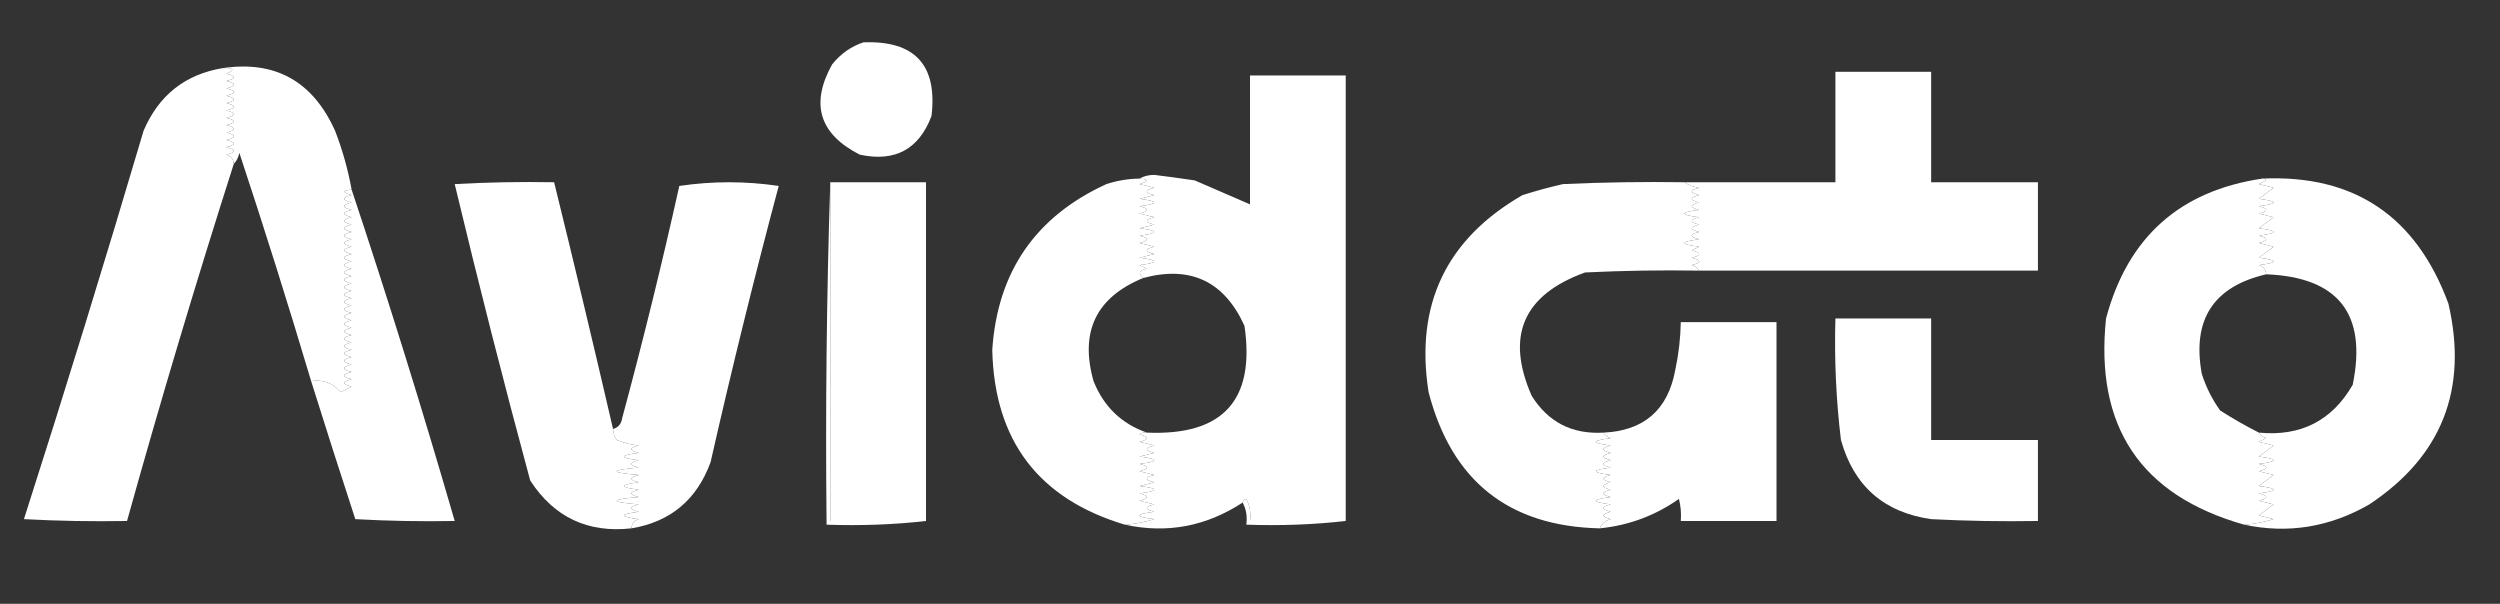
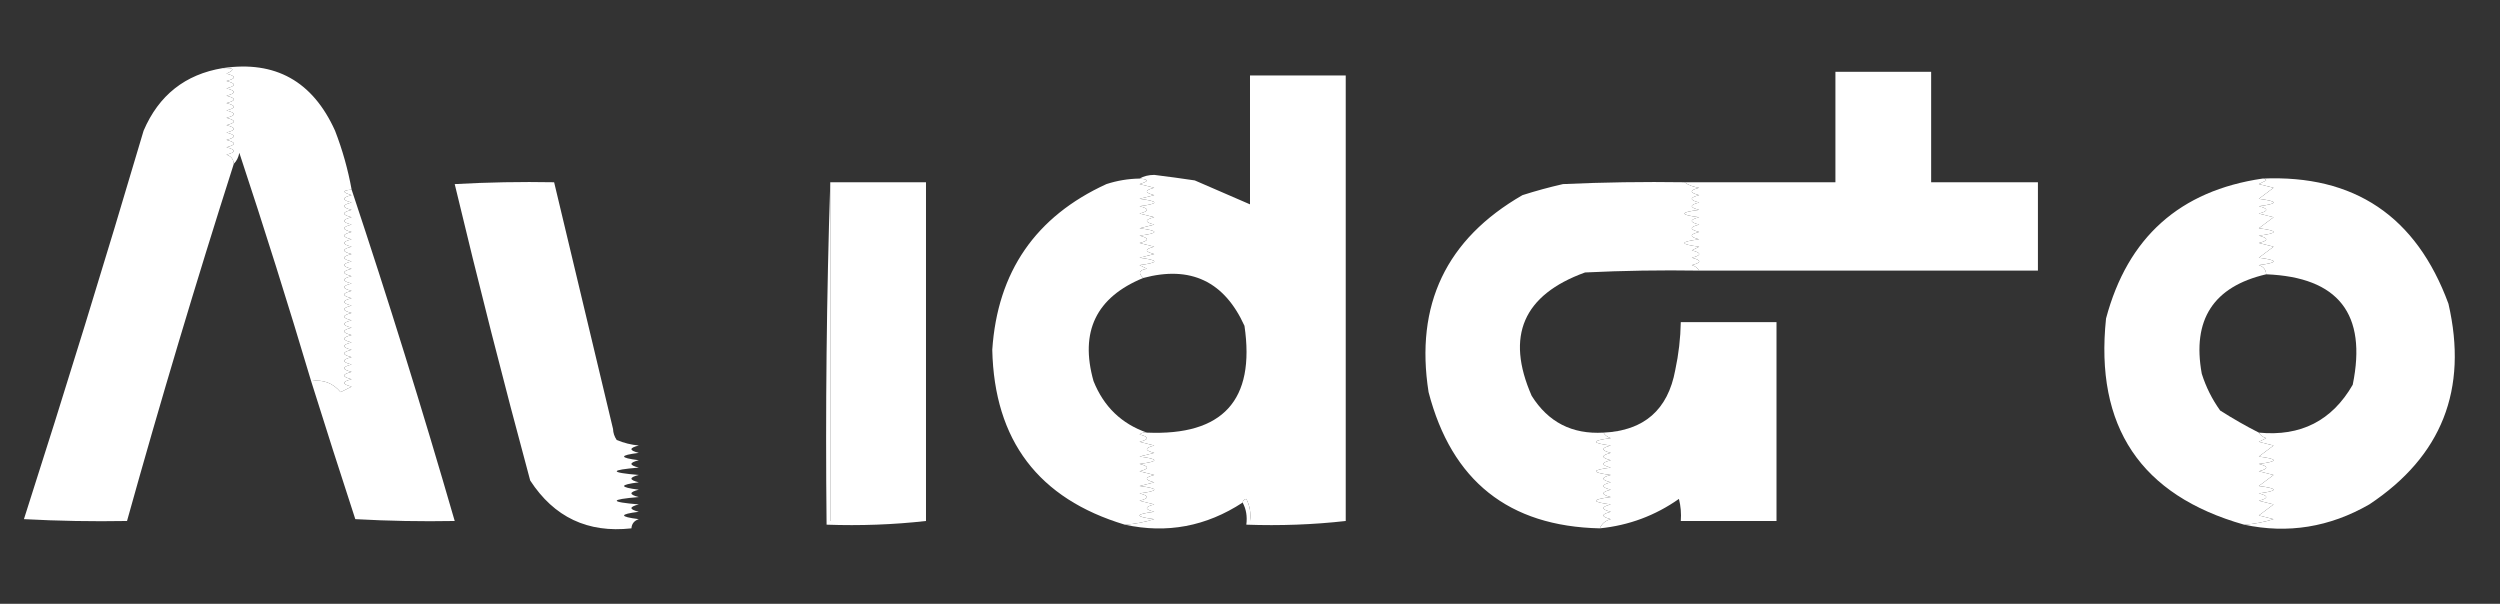
<svg xmlns="http://www.w3.org/2000/svg" version="1.1" width="679px" height="164px" style="shape-rendering:geometricPrecision; text-rendering:geometricPrecision; image-rendering:optimizeQuality; fill-rule:evenodd; clip-rule:evenodd">
  <rect width="100%" height="100%" fill="#333333" stroke="none" />
  <g>
    <path style="opacity:1" fill="none" d="M -0.5,-0.5 C 225.833,-0.5 452.167,-0.5 678.5,-0.5C 678.5,54.167 678.5,108.833 678.5,163.5C 452.167,163.5 225.833,163.5 -0.5,163.5C -0.5,108.833 -0.5,54.167 -0.5,-0.5 Z" />
  </g>
  <g>
-     <path style="opacity:1" fill="#ffffff" d="M 234.5,11.5 C 248.474,10.973 254.64,17.64 253,31.5C 249.578,40.568 243.078,44.068 233.5,42C 222.522,36.402 220.022,28.235 226,17.5C 228.322,14.605 231.155,12.605 234.5,11.5 Z" />
-   </g>
+     </g>
  <g>
    <path style="opacity:1" fill="#ffffff" d="M 60.5,18.5 C 63.598,18.413 63.932,18.913 61.5,20C 64.167,20.667 64.167,21.333 61.5,22C 64.167,22.667 64.167,23.333 61.5,24C 64.167,24.667 64.167,25.333 61.5,26C 64.167,26.667 64.167,27.333 61.5,28C 64.167,28.667 64.167,29.333 61.5,30C 64.167,30.667 64.167,31.333 61.5,32C 64.167,32.667 64.167,33.333 61.5,34C 64.167,34.667 64.167,35.333 61.5,36C 64.167,36.667 64.167,37.333 61.5,38C 64.167,38.667 64.167,39.333 61.5,40C 64.167,40.667 64.167,41.333 61.5,42C 62.756,42.417 63.423,43.25 63.5,44.5C 53.221,76.67 43.554,109.003 34.5,141.5C 25.161,141.666 15.827,141.5 6.5,141C 17.733,105.966 28.567,70.799 39,35.5C 43.129,25.86 50.295,20.193 60.5,18.5 Z" />
  </g>
  <g>
    <path style="opacity:1" fill="#ffffff" d="M 60.5,18.5 C 74.763,16.389 84.929,22.056 91,35.5C 93.014,40.707 94.514,46.04 95.5,51.5C 92.903,51.721 92.903,52.221 95.5,53C 92.833,53.667 92.833,54.333 95.5,55C 92.833,55.667 92.833,56.333 95.5,57C 92.833,57.667 92.833,58.333 95.5,59C 92.833,59.667 92.833,60.333 95.5,61C 92.833,61.667 92.833,62.333 95.5,63C 92.833,63.667 92.833,64.333 95.5,65C 92.833,65.667 92.833,66.333 95.5,67C 92.833,67.667 92.833,68.333 95.5,69C 92.833,69.667 92.833,70.333 95.5,71C 92.833,71.667 92.833,72.333 95.5,73C 92.833,73.667 92.833,74.333 95.5,75C 92.833,75.667 92.833,76.333 95.5,77C 92.833,77.667 92.833,78.333 95.5,79C 92.833,79.667 92.833,80.333 95.5,81C 92.833,81.667 92.833,82.333 95.5,83C 92.833,83.667 92.833,84.333 95.5,85C 92.833,85.667 92.833,86.333 95.5,87C 92.833,87.667 92.833,88.333 95.5,89C 92.833,89.667 92.833,90.333 95.5,91C 92.833,91.667 92.833,92.333 95.5,93C 92.833,93.667 92.833,94.333 95.5,95C 92.833,95.667 92.833,96.333 95.5,97C 92.833,97.667 92.833,98.333 95.5,99C 92.833,99.667 92.833,100.333 95.5,101C 92.833,101.667 92.833,102.333 95.5,103C 92.833,103.667 92.833,104.333 95.5,105C 94.5,105.5 93.5,106 92.5,106.5C 90.422,104.014 87.755,103.014 84.5,103.5C 78.302,82.701 71.802,62.034 65,41.5C 64.768,42.737 64.268,43.737 63.5,44.5C 63.423,43.25 62.756,42.417 61.5,42C 64.167,41.333 64.167,40.667 61.5,40C 64.167,39.333 64.167,38.667 61.5,38C 64.167,37.333 64.167,36.667 61.5,36C 64.167,35.333 64.167,34.667 61.5,34C 64.167,33.333 64.167,32.667 61.5,32C 64.167,31.333 64.167,30.667 61.5,30C 64.167,29.333 64.167,28.667 61.5,28C 64.167,27.333 64.167,26.667 61.5,26C 64.167,25.333 64.167,24.667 61.5,24C 64.167,23.333 64.167,22.667 61.5,22C 64.167,21.333 64.167,20.667 61.5,20C 63.932,18.913 63.598,18.413 60.5,18.5 Z" />
  </g>
  <g>
    <path style="opacity:1" fill="#ffffff" d="M 365.5,141.5 C 356.833,141.5 348.167,141.5 339.5,141.5C 339.799,139.396 339.466,137.396 338.5,135.5C 337.893,135.624 337.56,135.957 337.5,136.5C 327.575,142.987 316.908,144.987 305.5,142.5C 308.216,142.322 310.883,141.822 313.5,141C 308.167,140.333 308.167,139.667 313.5,139C 310.833,138.333 310.833,137.667 313.5,137C 312.167,136.667 310.833,136.333 309.5,136C 312.167,135.333 312.167,134.667 309.5,134C 314.833,133.333 314.833,132.667 309.5,132C 310.833,131.667 312.167,131.333 313.5,131C 310.833,130.333 310.833,129.667 313.5,129C 312.167,128.667 310.833,128.333 309.5,128C 312.167,127.333 312.167,126.667 309.5,126C 314.833,125.333 314.833,124.667 309.5,124C 310.833,123.667 312.167,123.333 313.5,123C 310.833,122.333 310.833,121.667 313.5,121C 312.167,120.667 310.833,120.333 309.5,120C 312.167,119.333 312.167,118.667 309.5,118C 310.094,117.536 310.761,117.369 311.5,117.5C 332.132,118.375 340.965,108.708 338,88.5C 332.512,76.398 323.345,72.064 310.5,75.5C 309.047,74.175 309.381,73.342 311.5,73C 310.833,72.667 310.167,72.333 309.5,72C 314.833,71.333 314.833,70.667 309.5,70C 310.833,69.667 312.167,69.333 313.5,69C 310.833,68.333 310.833,67.667 313.5,67C 312.167,66.667 310.833,66.333 309.5,66C 312.167,65.333 312.167,64.667 309.5,64C 314.833,63.333 314.833,62.667 309.5,62C 310.833,61.667 312.167,61.333 313.5,61C 310.833,60.333 310.833,59.667 313.5,59C 312.167,58.667 310.833,58.333 309.5,58C 312.167,57.333 312.167,56.667 309.5,56C 314.833,55.333 314.833,54.667 309.5,54C 310.833,53.667 312.167,53.333 313.5,53C 310.833,52.333 310.833,51.667 313.5,51C 312.167,50.667 310.833,50.333 309.5,50C 312.097,49.221 312.097,48.721 309.5,48.5C 310.622,47.844 311.955,47.511 313.5,47.5C 317.173,47.953 320.84,48.453 324.5,49C 329.532,51.185 334.532,53.352 339.5,55.5C 339.5,43.833 339.5,32.167 339.5,20.5C 348.167,20.5 356.833,20.5 365.5,20.5C 365.5,60.833 365.5,101.167 365.5,141.5 Z" />
  </g>
  <g>
    <path style="opacity:1" fill="#ffffff" d="M 461.5,73.5 C 461.082,72.778 460.416,72.278 459.5,72C 462.167,71.333 462.167,70.667 459.5,70C 462.167,69.333 462.167,68.667 459.5,68C 460.167,67.667 460.833,67.333 461.5,67C 456.167,66.333 456.167,65.667 461.5,65C 458.833,64.333 458.833,63.667 461.5,63C 458.833,62.333 458.833,61.667 461.5,61C 458.833,60.333 458.833,59.667 461.5,59C 456.167,58.333 456.167,57.667 461.5,57C 458.833,56.333 458.833,55.667 461.5,55C 458.833,54.333 458.833,53.667 461.5,53C 458.833,52.333 458.833,51.667 461.5,51C 459.942,50.79 458.609,50.29 457.5,49.5C 471.167,49.5 484.833,49.5 498.5,49.5C 498.5,39.5 498.5,29.5 498.5,19.5C 507.167,19.5 515.833,19.5 524.5,19.5C 524.5,29.5 524.5,39.5 524.5,49.5C 534.167,49.5 543.833,49.5 553.5,49.5C 553.5,57.5 553.5,65.5 553.5,73.5C 522.833,73.5 492.167,73.5 461.5,73.5 Z" />
  </g>
  <g>
    <path style="opacity:1" fill="#ffffff" d="M 614.5,48.5 C 639.426,47.405 656.259,58.738 665,82.5C 670.363,105.766 663.196,123.932 643.5,137C 632.723,143.196 621.389,145.029 609.5,142.5C 612.216,142.322 614.883,141.822 617.5,141C 616.167,140.667 614.833,140.333 613.5,140C 614.833,139 616.167,138 617.5,137C 616.167,136.667 614.833,136.333 613.5,136C 616.167,135.333 616.167,134.667 613.5,134C 618.833,133.333 618.833,132.667 613.5,132C 614.833,131 616.167,130 617.5,129C 616.167,128.667 614.833,128.333 613.5,128C 616.167,127.333 616.167,126.667 613.5,126C 618.833,125.333 618.833,124.667 613.5,124C 614.833,123 616.167,122 617.5,121C 616.167,120.667 614.833,120.333 613.5,120C 614.167,119.667 614.833,119.333 615.5,119C 614.584,118.722 613.918,118.222 613.5,117.5C 624.869,118.599 633.369,114.266 639,104.5C 642.942,85.275 635.109,75.275 615.5,74.5C 615.423,73.25 614.756,72.417 613.5,72C 618.833,71.333 618.833,70.667 613.5,70C 614.833,69 616.167,68 617.5,67C 616.167,66.667 614.833,66.333 613.5,66C 616.167,65.333 616.167,64.667 613.5,64C 618.833,63.333 618.833,62.667 613.5,62C 614.833,61 616.167,60 617.5,59C 616.167,58.667 614.833,58.333 613.5,58C 616.167,57.333 616.167,56.667 613.5,56C 618.833,55.333 618.833,54.667 613.5,54C 614.833,53 616.167,52 617.5,51C 616.167,50.667 614.833,50.333 613.5,50C 614.167,49.667 614.833,49.333 615.5,49C 615.272,48.601 614.938,48.435 614.5,48.5 Z" />
  </g>
  <g>
-     <path style="opacity:1" fill="#ffffff" d="M 166.5,116.5 C 166.539,117.583 166.873,118.583 167.5,119.5C 169.423,120.308 171.423,120.808 173.5,121C 170.833,121.667 170.833,122.333 173.5,123C 168.167,123.667 168.167,124.333 173.5,125C 170.833,125.667 170.833,126.333 173.5,127C 165.5,127.667 165.5,128.333 173.5,129C 170.833,129.667 170.833,130.333 173.5,131C 168.167,131.667 168.167,132.333 173.5,133C 170.833,133.667 170.833,134.333 173.5,135C 165.5,135.667 165.5,136.333 173.5,137C 170.833,137.667 170.833,138.333 173.5,139C 168.167,139.667 168.167,140.333 173.5,141C 172.244,141.417 171.577,142.25 171.5,143.5C 159.652,144.815 150.485,140.481 144,130.5C 136.768,103.74 129.935,76.907 123.5,50C 132.494,49.5 141.494,49.334 150.5,49.5C 155.991,71.798 161.325,94.132 166.5,116.5 Z" />
+     <path style="opacity:1" fill="#ffffff" d="M 166.5,116.5 C 166.539,117.583 166.873,118.583 167.5,119.5C 169.423,120.308 171.423,120.808 173.5,121C 170.833,121.667 170.833,122.333 173.5,123C 168.167,123.667 168.167,124.333 173.5,125C 170.833,125.667 170.833,126.333 173.5,127C 165.5,127.667 165.5,128.333 173.5,129C 170.833,129.667 170.833,130.333 173.5,131C 168.167,131.667 168.167,132.333 173.5,133C 170.833,133.667 170.833,134.333 173.5,135C 165.5,135.667 165.5,136.333 173.5,137C 170.833,137.667 170.833,138.333 173.5,139C 168.167,139.667 168.167,140.333 173.5,141C 172.244,141.417 171.577,142.25 171.5,143.5C 159.652,144.815 150.485,140.481 144,130.5C 136.768,103.74 129.935,76.907 123.5,50C 132.494,49.5 141.494,49.334 150.5,49.5Z" />
  </g>
  <g>
    <path style="opacity:1" fill="#ffffff" d="M 225.5,49.5 C 225.5,80.167 225.5,110.833 225.5,141.5C 234.167,141.5 242.833,141.5 251.5,141.5C 242.682,142.493 233.682,142.827 224.5,142.5C 224.169,111.329 224.502,80.329 225.5,49.5 Z" />
  </g>
  <g>
-     <path style="opacity:1" fill="#ffffff" d="M 171.5,143.5 C 171.577,142.25 172.244,141.417 173.5,141C 168.167,140.333 168.167,139.667 173.5,139C 170.833,138.333 170.833,137.667 173.5,137C 165.5,136.333 165.5,135.667 173.5,135C 170.833,134.333 170.833,133.667 173.5,133C 168.167,132.333 168.167,131.667 173.5,131C 170.833,130.333 170.833,129.667 173.5,129C 165.5,128.333 165.5,127.667 173.5,127C 170.833,126.333 170.833,125.667 173.5,125C 168.167,124.333 168.167,123.667 173.5,123C 170.833,122.333 170.833,121.667 173.5,121C 171.423,120.808 169.423,120.308 167.5,119.5C 166.873,118.583 166.539,117.583 166.5,116.5C 167.931,116.119 168.764,115.119 169,113.5C 174.637,92.619 179.804,71.619 184.5,50.5C 193.5,49.167 202.5,49.167 211.5,50.5C 204.869,75.357 198.702,100.357 193,125.5C 189.278,135.73 182.111,141.73 171.5,143.5 Z" />
-   </g>
+     </g>
  <g>
    <path style="opacity:1" fill="#ffffff" d="M 225.5,49.5 C 234.167,49.5 242.833,49.5 251.5,49.5C 251.5,80.167 251.5,110.833 251.5,141.5C 242.833,141.5 234.167,141.5 225.5,141.5C 225.5,110.833 225.5,80.167 225.5,49.5 Z" />
  </g>
  <g>
    <path style="opacity:1" fill="#ffffff" d="M 614.5,48.5 C 614.938,48.435 615.272,48.601 615.5,49C 614.833,49.333 614.167,49.667 613.5,50C 614.833,50.333 616.167,50.667 617.5,51C 616.167,52 614.833,53 613.5,54C 618.833,54.667 618.833,55.333 613.5,56C 616.167,56.667 616.167,57.333 613.5,58C 614.833,58.333 616.167,58.667 617.5,59C 616.167,60 614.833,61 613.5,62C 618.833,62.667 618.833,63.333 613.5,64C 616.167,64.667 616.167,65.333 613.5,66C 614.833,66.333 616.167,66.667 617.5,67C 616.167,68 614.833,69 613.5,70C 618.833,70.667 618.833,71.333 613.5,72C 614.756,72.417 615.423,73.25 615.5,74.5C 601.157,77.831 595.323,86.831 598,101.5C 599.139,105.112 600.806,108.446 603,111.5C 606.468,113.707 609.968,115.707 613.5,117.5C 613.918,118.222 614.584,118.722 615.5,119C 614.833,119.333 614.167,119.667 613.5,120C 614.833,120.333 616.167,120.667 617.5,121C 616.167,122 614.833,123 613.5,124C 618.833,124.667 618.833,125.333 613.5,126C 616.167,126.667 616.167,127.333 613.5,128C 614.833,128.333 616.167,128.667 617.5,129C 616.167,130 614.833,131 613.5,132C 618.833,132.667 618.833,133.333 613.5,134C 616.167,134.667 616.167,135.333 613.5,136C 614.833,136.333 616.167,136.667 617.5,137C 616.167,138 614.833,139 613.5,140C 614.833,140.333 616.167,140.667 617.5,141C 614.883,141.822 612.216,142.322 609.5,142.5C 581.415,134.537 568.915,115.87 572,86.5C 577.871,64.458 592.038,51.791 614.5,48.5 Z" />
  </g>
  <g>
    <path style="opacity:1" fill="#ffffff" d="M 309.5,48.5 C 312.097,48.721 312.097,49.221 309.5,50C 310.833,50.333 312.167,50.667 313.5,51C 310.833,51.667 310.833,52.333 313.5,53C 312.167,53.333 310.833,53.667 309.5,54C 314.833,54.667 314.833,55.333 309.5,56C 312.167,56.667 312.167,57.333 309.5,58C 310.833,58.333 312.167,58.667 313.5,59C 310.833,59.667 310.833,60.333 313.5,61C 312.167,61.333 310.833,61.667 309.5,62C 314.833,62.667 314.833,63.333 309.5,64C 312.167,64.667 312.167,65.333 309.5,66C 310.833,66.333 312.167,66.667 313.5,67C 310.833,67.667 310.833,68.333 313.5,69C 312.167,69.333 310.833,69.667 309.5,70C 314.833,70.667 314.833,71.333 309.5,72C 310.167,72.333 310.833,72.667 311.5,73C 309.381,73.342 309.047,74.175 310.5,75.5C 297.716,80.736 293.216,90.069 297,103.5C 299.774,110.443 304.607,115.11 311.5,117.5C 310.761,117.369 310.094,117.536 309.5,118C 312.167,118.667 312.167,119.333 309.5,120C 310.833,120.333 312.167,120.667 313.5,121C 310.833,121.667 310.833,122.333 313.5,123C 312.167,123.333 310.833,123.667 309.5,124C 314.833,124.667 314.833,125.333 309.5,126C 312.167,126.667 312.167,127.333 309.5,128C 310.833,128.333 312.167,128.667 313.5,129C 310.833,129.667 310.833,130.333 313.5,131C 312.167,131.333 310.833,131.667 309.5,132C 314.833,132.667 314.833,133.333 309.5,134C 312.167,134.667 312.167,135.333 309.5,136C 310.833,136.333 312.167,136.667 313.5,137C 310.833,137.667 310.833,138.333 313.5,139C 308.167,139.667 308.167,140.333 313.5,141C 310.883,141.822 308.216,142.322 305.5,142.5C 282.049,135.462 270.049,119.628 269.5,95C 270.921,73.816 281.254,58.816 300.5,50C 303.432,49.047 306.432,48.547 309.5,48.5 Z" />
  </g>
  <g>
    <path style="opacity:1" fill="#ffffff" d="M 457.5,49.5 C 458.609,50.29 459.942,50.79 461.5,51C 458.833,51.667 458.833,52.333 461.5,53C 458.833,53.667 458.833,54.333 461.5,55C 458.833,55.667 458.833,56.333 461.5,57C 456.167,57.667 456.167,58.333 461.5,59C 458.833,59.667 458.833,60.333 461.5,61C 458.833,61.667 458.833,62.333 461.5,63C 458.833,63.667 458.833,64.333 461.5,65C 456.167,65.667 456.167,66.333 461.5,67C 460.833,67.333 460.167,67.667 459.5,68C 462.167,68.667 462.167,69.333 459.5,70C 462.167,70.667 462.167,71.333 459.5,72C 460.416,72.278 461.082,72.778 461.5,73.5C 451.161,73.334 440.828,73.5 430.5,74C 413.703,80.087 408.87,91.254 416,107.5C 420.487,114.661 426.987,117.994 435.5,117.5C 435.918,118.222 436.584,118.722 437.5,119C 432.167,119.667 432.167,120.333 437.5,121C 434.833,121.667 434.833,122.333 437.5,123C 434.833,123.667 434.833,124.333 437.5,125C 434.833,125.667 434.833,126.333 437.5,127C 432.167,127.667 432.167,128.333 437.5,129C 434.833,129.667 434.833,130.333 437.5,131C 434.833,131.667 434.833,132.333 437.5,133C 434.833,133.667 434.833,134.333 437.5,135C 432.167,135.667 432.167,136.333 437.5,137C 434.833,137.667 434.833,138.333 437.5,139C 434.833,139.667 434.833,140.333 437.5,141C 436.058,141.377 435.058,142.21 434.5,143.5C 409.766,142.946 394.266,130.613 388,106.5C 384.283,82.769 392.783,64.936 413.5,53C 417.123,51.844 420.789,50.844 424.5,50C 435.495,49.5 446.495,49.334 457.5,49.5 Z" />
  </g>
  <g>
    <path style="opacity:1" fill="#ffffff" d="M 95.5,51.5 C 105.406,81.223 114.739,111.223 123.5,141.5C 114.494,141.666 105.494,141.5 96.5,141C 92.421,128.517 88.421,116.017 84.5,103.5C 87.755,103.014 90.422,104.014 92.5,106.5C 93.5,106 94.5,105.5 95.5,105C 92.833,104.333 92.833,103.667 95.5,103C 92.833,102.333 92.833,101.667 95.5,101C 92.833,100.333 92.833,99.667 95.5,99C 92.833,98.333 92.833,97.667 95.5,97C 92.833,96.333 92.833,95.667 95.5,95C 92.833,94.333 92.833,93.667 95.5,93C 92.833,92.333 92.833,91.667 95.5,91C 92.833,90.333 92.833,89.667 95.5,89C 92.833,88.333 92.833,87.667 95.5,87C 92.833,86.333 92.833,85.667 95.5,85C 92.833,84.333 92.833,83.667 95.5,83C 92.833,82.333 92.833,81.667 95.5,81C 92.833,80.333 92.833,79.667 95.5,79C 92.833,78.333 92.833,77.667 95.5,77C 92.833,76.333 92.833,75.667 95.5,75C 92.833,74.333 92.833,73.667 95.5,73C 92.833,72.333 92.833,71.667 95.5,71C 92.833,70.333 92.833,69.667 95.5,69C 92.833,68.333 92.833,67.667 95.5,67C 92.833,66.333 92.833,65.667 95.5,65C 92.833,64.333 92.833,63.667 95.5,63C 92.833,62.333 92.833,61.667 95.5,61C 92.833,60.333 92.833,59.667 95.5,59C 92.833,58.333 92.833,57.667 95.5,57C 92.833,56.333 92.833,55.667 95.5,55C 92.833,54.333 92.833,53.667 95.5,53C 92.903,52.221 92.903,51.721 95.5,51.5 Z" />
  </g>
  <g>
-     <path style="opacity:1" fill="none" d="M 311.5,117.5 C 304.607,115.11 299.774,110.443 297,103.5C 293.216,90.069 297.716,80.736 310.5,75.5C 323.345,72.064 332.512,76.398 338,88.5C 340.965,108.708 332.132,118.375 311.5,117.5 Z" />
-   </g>
+     </g>
  <g>
-     <path style="opacity:1" fill="none" d="M 615.5,74.5 C 635.109,75.275 642.942,85.275 639,104.5C 633.369,114.266 624.869,118.599 613.5,117.5C 609.968,115.707 606.468,113.707 603,111.5C 600.806,108.446 599.139,105.112 598,101.5C 595.323,86.831 601.157,77.831 615.5,74.5 Z" />
-   </g>
+     </g>
  <g>
-     <path style="opacity:1" fill="#ffffff" d="M 498.5,86.5 C 507.167,86.5 515.833,86.5 524.5,86.5C 524.5,97.5 524.5,108.5 524.5,119.5C 534.167,119.5 543.833,119.5 553.5,119.5C 553.5,126.833 553.5,134.167 553.5,141.5C 543.828,141.666 534.161,141.5 524.5,141C 511.668,139.169 503.501,132.002 500,119.5C 498.681,108.544 498.181,97.544 498.5,86.5 Z" />
-   </g>
+     </g>
  <g>
    <path style="opacity:1" fill="#ffffff" d="M 434.5,143.5 C 435.058,142.21 436.058,141.377 437.5,141C 434.833,140.333 434.833,139.667 437.5,139C 434.833,138.333 434.833,137.667 437.5,137C 432.167,136.333 432.167,135.667 437.5,135C 434.833,134.333 434.833,133.667 437.5,133C 434.833,132.333 434.833,131.667 437.5,131C 434.833,130.333 434.833,129.667 437.5,129C 432.167,128.333 432.167,127.667 437.5,127C 434.833,126.333 434.833,125.667 437.5,125C 434.833,124.333 434.833,123.667 437.5,123C 434.833,122.333 434.833,121.667 437.5,121C 432.167,120.333 432.167,119.667 437.5,119C 436.584,118.722 435.918,118.222 435.5,117.5C 446.506,116.994 453.006,111.327 455,100.5C 455.923,96.21 456.423,91.877 456.5,87.5C 465.167,87.5 473.833,87.5 482.5,87.5C 482.5,105.5 482.5,123.5 482.5,141.5C 473.833,141.5 465.167,141.5 456.5,141.5C 456.662,139.473 456.495,137.473 456,135.5C 449.554,140.038 442.387,142.705 434.5,143.5 Z" />
  </g>
  <g>
    <path style="opacity:1" fill="#ffffff" d="M 337.5,136.5 C 337.56,135.957 337.893,135.624 338.5,135.5C 339.466,137.396 339.799,139.396 339.5,141.5C 348.167,141.5 356.833,141.5 365.5,141.5C 356.682,142.493 347.682,142.827 338.5,142.5C 338.795,140.265 338.461,138.265 337.5,136.5 Z" />
  </g>
</svg>